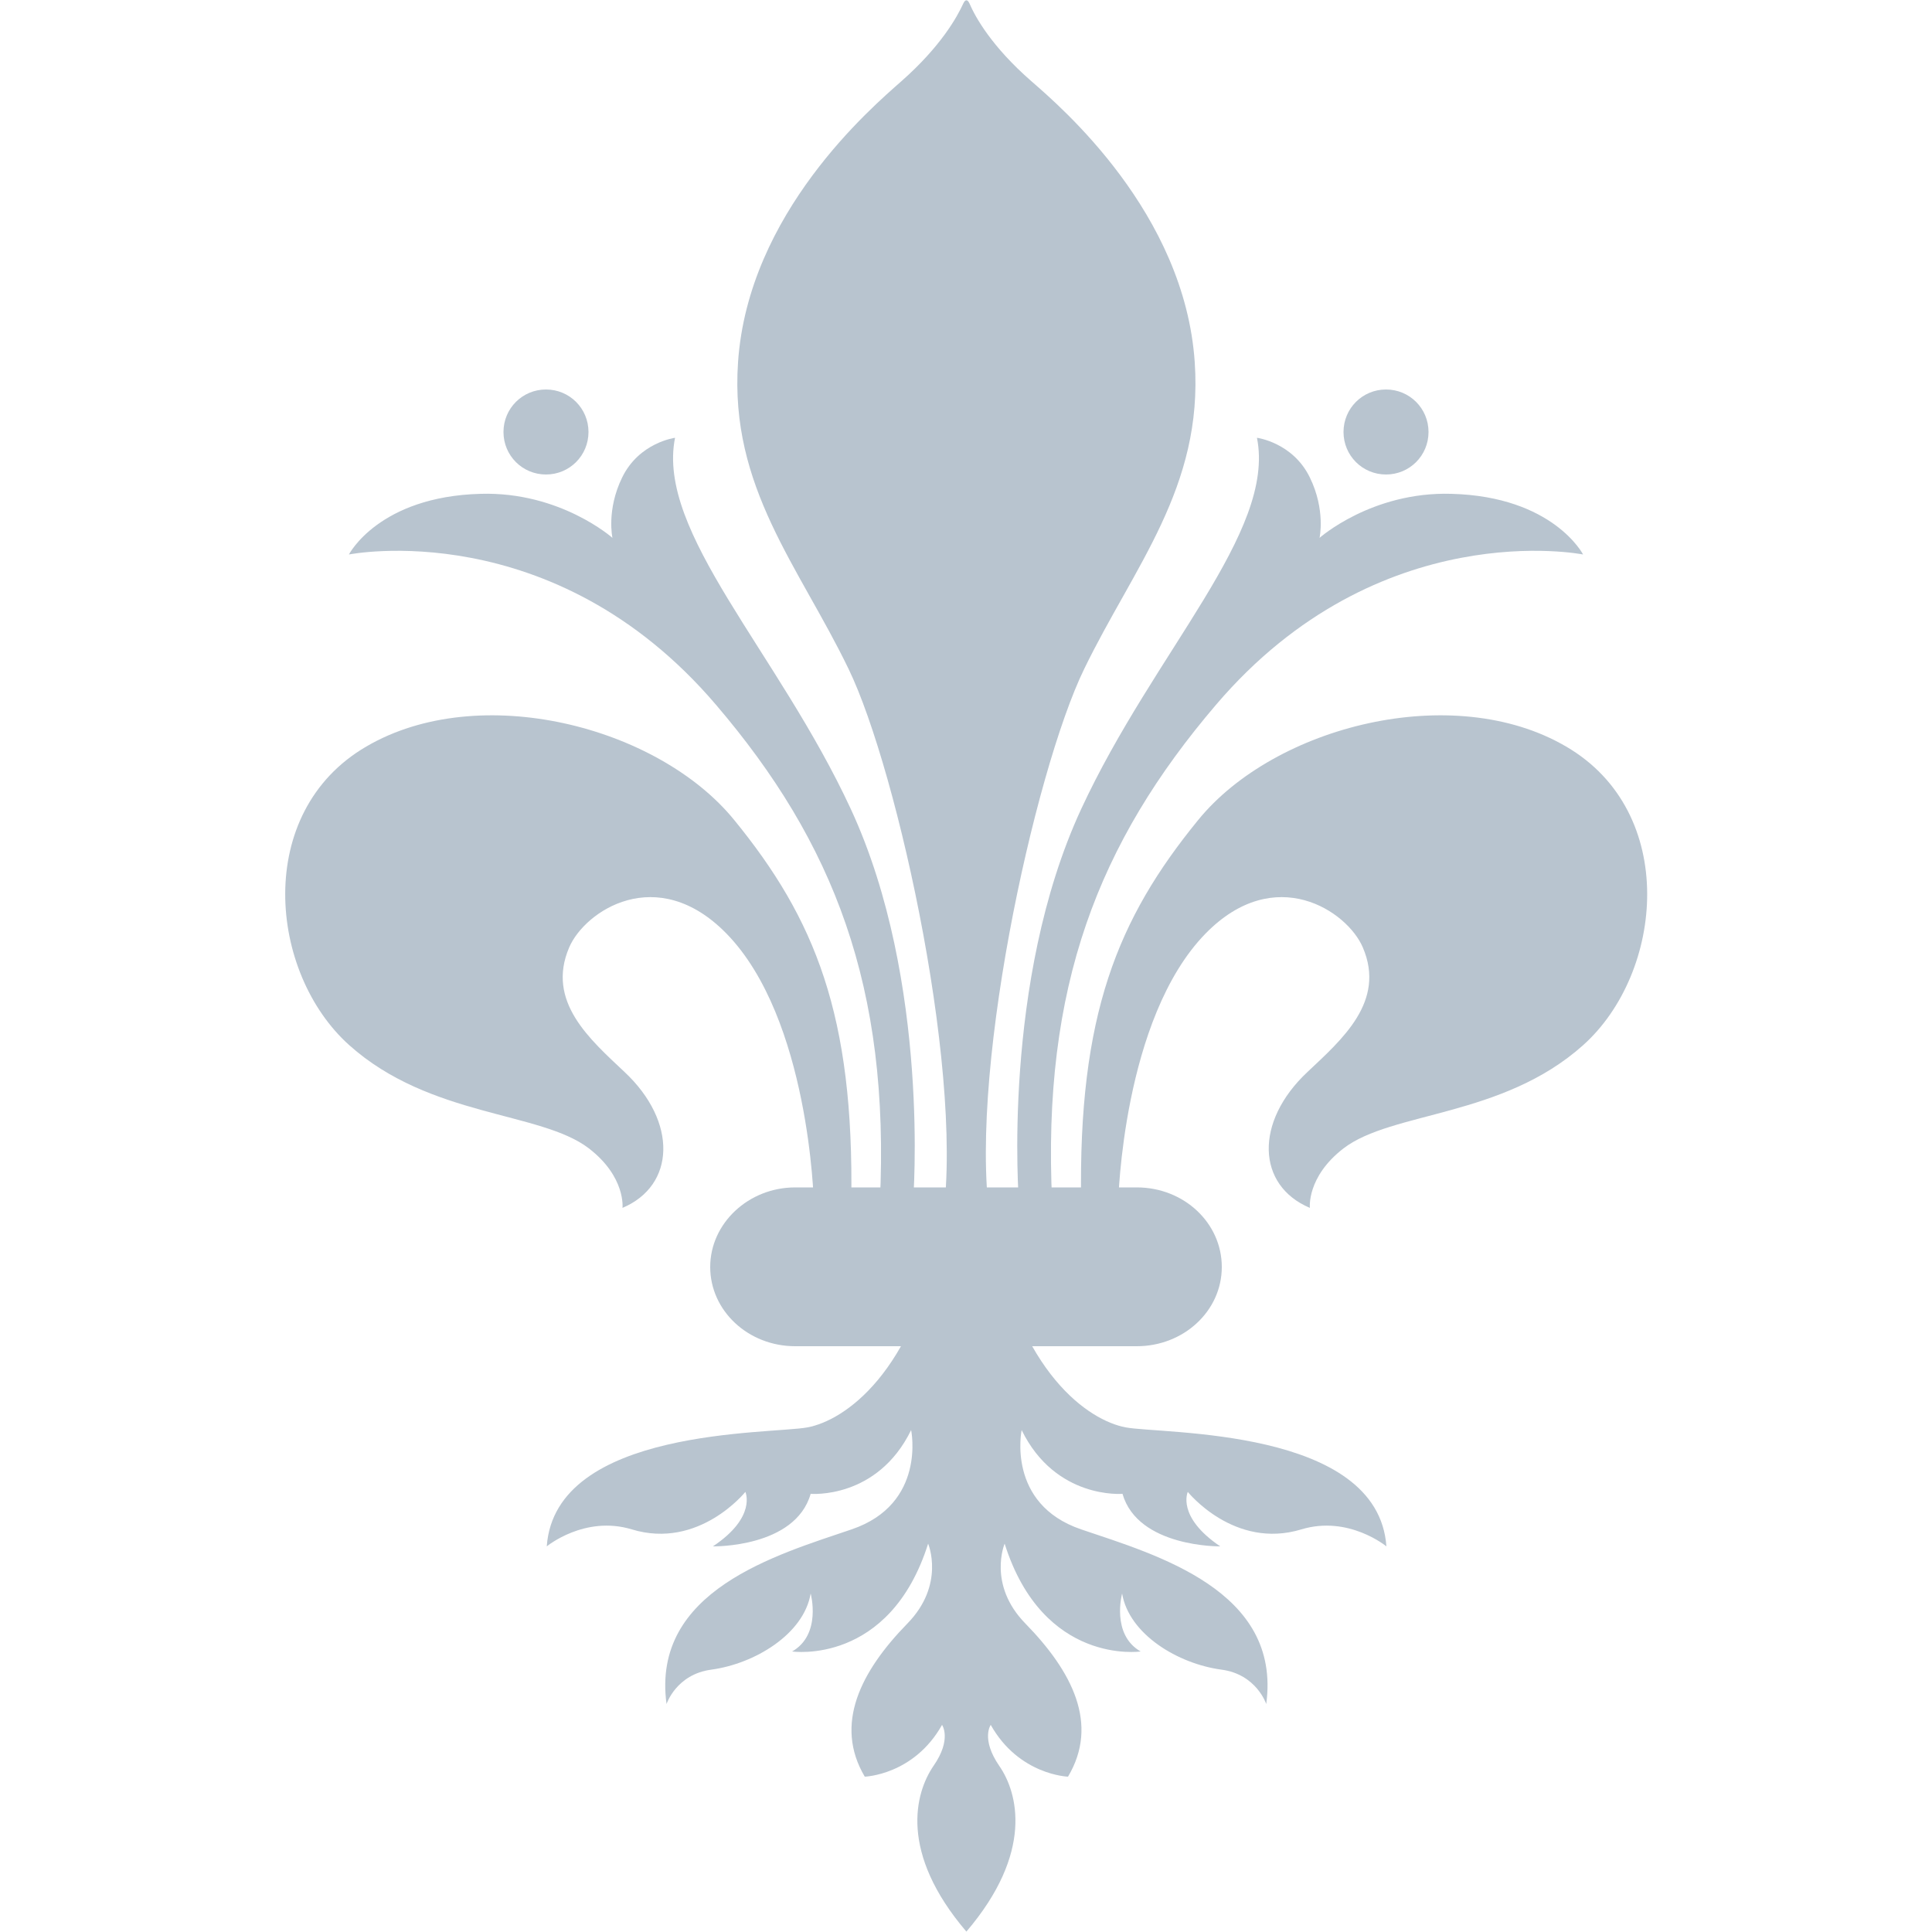
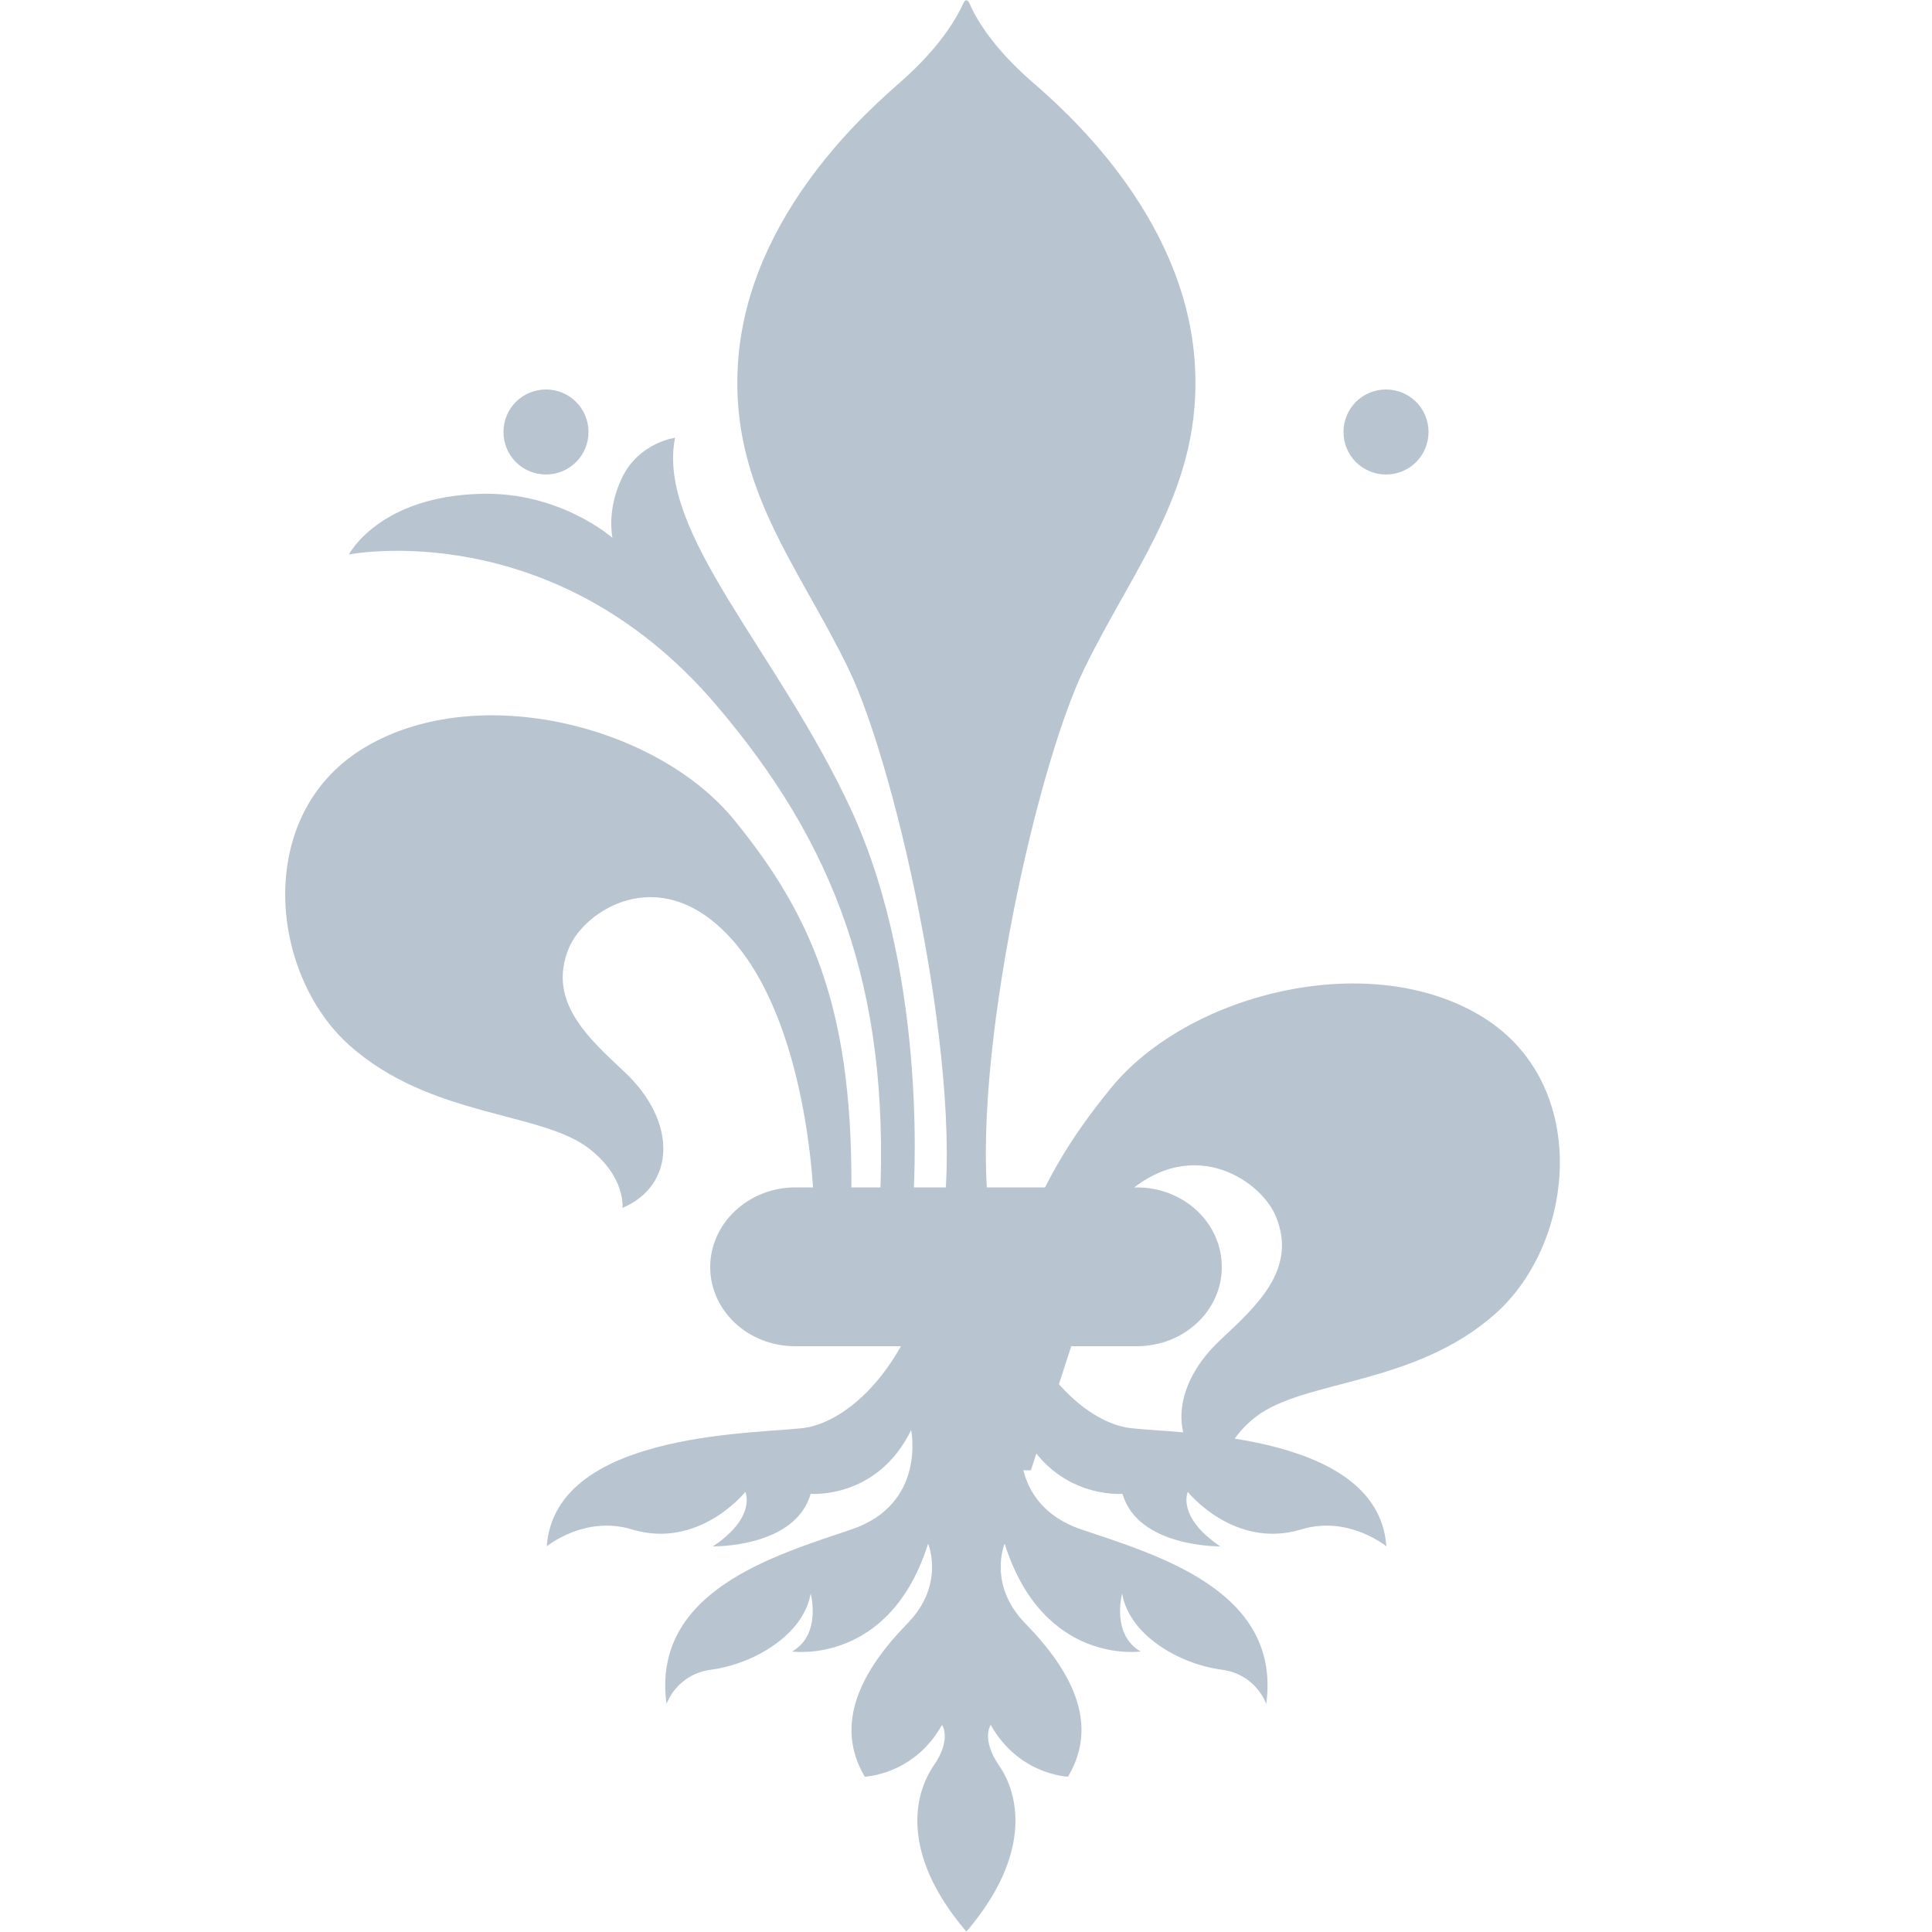
<svg xmlns="http://www.w3.org/2000/svg" id="Layer_1" data-name="Layer 1" viewBox="0 0 50 50">
  <defs>
    <style>      .cls-1 {        fill: #b8c4cf;        stroke-width: 0px;      }    </style>
  </defs>
  <path class="cls-1" d="m23.63,31.1s.46-5.69-1.61-10.16c-1.89-4.08-5.04-7.16-4.55-9.61,0,0-.93.12-1.37,1.03-.41.84-.25,1.56-.25,1.56,0,0-1.35-1.2-3.41-1.14-2.64.07-3.41,1.57-3.41,1.57,0,0,5.28-1.06,9.5,3.89,3.04,3.56,4.51,7.3,4.24,12.88h.86Z" />
  <path class="cls-1" d="m15.23,11.18c0,.61-.49,1.1-1.1,1.1s-1.1-.49-1.1-1.1.49-1.1,1.1-1.1,1.1.49,1.1,1.1Z" />
  <path class="cls-1" d="m21.06,31.1s-.11-4.74-2.26-6.94c-1.8-1.84-3.67-.58-4.07.36-.6,1.4.54,2.38,1.43,3.22,1.38,1.29,1.32,2.94-.05,3.52,0,0,.09-.8-.87-1.54-1.25-.96-4.11-.8-6.2-2.67-2.09-1.87-2.48-6.03.44-7.73,2.92-1.71,7.54-.53,9.52,1.9,2.09,2.56,3.11,5.05,3.03,9.89h-.96Z" />
  <path class="cls-1" d="m25.67,31.84c-.7-3.71,1.1-11.89,2.39-14.53,1.28-2.64,3.08-4.7,2.86-7.93-.26-3.87-3.46-6.61-4.23-7.28-1.03-.9-1.45-1.66-1.6-2.01-.05-.11-.11-.11-.16,0-.16.35-.58,1.11-1.6,2.01-.77.68-3.97,3.41-4.23,7.28-.22,3.23,1.58,5.28,2.86,7.93,1.28,2.64,3.08,10.83,2.39,14.53-.7,3.71-2.5,4.92-3.45,5.1-.95.18-6.53,0-6.75,3.08,0,0,.98-.81,2.2-.44,1.74.53,2.94-.97,2.94-.97,0,0,.3.65-.84,1.41,0,0,2.13.04,2.53-1.36,0,0,1.72.15,2.6-1.65,0,0,.4,1.91-1.54,2.57-1.94.66-5.19,1.58-4.79,4.52,0,0,.25-.77,1.16-.89,1.11-.15,2.39-.91,2.57-1.97,0,0,.29,1.06-.48,1.5,0,0,2.52.37,3.52-2.79,0,0,.45,1.06-.54,2.07-1.21,1.24-1.9,2.61-1.1,3.96,0,0,1.27-.04,2-1.34,0,0,.26.37-.22,1.06-.48.7-.9,2.24.85,4.29,1.75-2.05,1.33-3.6.85-4.29-.48-.7-.22-1.06-.22-1.06.73,1.3,2,1.34,2,1.34.81-1.36.11-2.72-1.1-3.96-.99-1.01-.54-2.07-.54-2.07,1,3.16,3.52,2.79,3.52,2.79-.77-.44-.48-1.5-.48-1.5.18,1.06,1.45,1.82,2.57,1.97.91.12,1.16.89,1.16.89.4-2.94-2.84-3.86-4.79-4.52-1.94-.66-1.54-2.57-1.54-2.57.88,1.8,2.61,1.65,2.61,1.65.4,1.39,2.53,1.36,2.53,1.36-1.14-.77-.84-1.41-.84-1.41,0,0,1.2,1.5,2.94.97,1.22-.37,2.2.44,2.2.44-.22-3.08-5.8-2.9-6.75-3.08-.95-.18-2.75-1.39-3.45-5.1Z" />
-   <path class="cls-1" d="m26.37,31.1s-.46-5.69,1.61-10.16c1.89-4.08,5.04-7.16,4.55-9.61,0,0,.93.12,1.37,1.03.41.84.25,1.56.25,1.56,0,0,1.35-1.2,3.41-1.14,2.64.07,3.41,1.57,3.41,1.57,0,0-5.28-1.06-9.5,3.89-3.04,3.56-4.51,7.3-4.24,12.88h-.86Z" />
  <path class="cls-1" d="m34.77,11.18c0,.61.49,1.1,1.1,1.1s1.1-.49,1.1-1.1-.49-1.1-1.1-1.1-1.1.49-1.1,1.1Z" />
-   <path class="cls-1" d="m28.94,31.1s.11-4.74,2.26-6.94c1.8-1.84,3.67-.58,4.07.36.6,1.4-.54,2.38-1.43,3.22-1.38,1.29-1.32,2.94.06,3.52,0,0-.09-.8.87-1.54,1.25-.96,4.11-.8,6.2-2.67,2.09-1.87,2.48-6.03-.44-7.73-2.92-1.71-7.54-.53-9.52,1.9-2.09,2.56-3.11,5.05-3.03,9.89h.96Z" />
+   <path class="cls-1" d="m28.94,31.1c1.8-1.84,3.67-.58,4.07.36.6,1.4-.54,2.38-1.43,3.22-1.38,1.29-1.32,2.94.06,3.52,0,0-.09-.8.87-1.54,1.25-.96,4.11-.8,6.2-2.67,2.09-1.87,2.48-6.03-.44-7.73-2.92-1.71-7.54-.53-9.52,1.9-2.09,2.56-3.11,5.05-3.03,9.89h.96Z" />
  <path class="cls-1" d="m29.42,34.84h-8.84c-1.22,0-2.2-.92-2.2-2.05s.99-2.06,2.2-2.06h8.84c1.22,0,2.2.92,2.2,2.06s-.99,2.05-2.2,2.05Z" />
</svg>